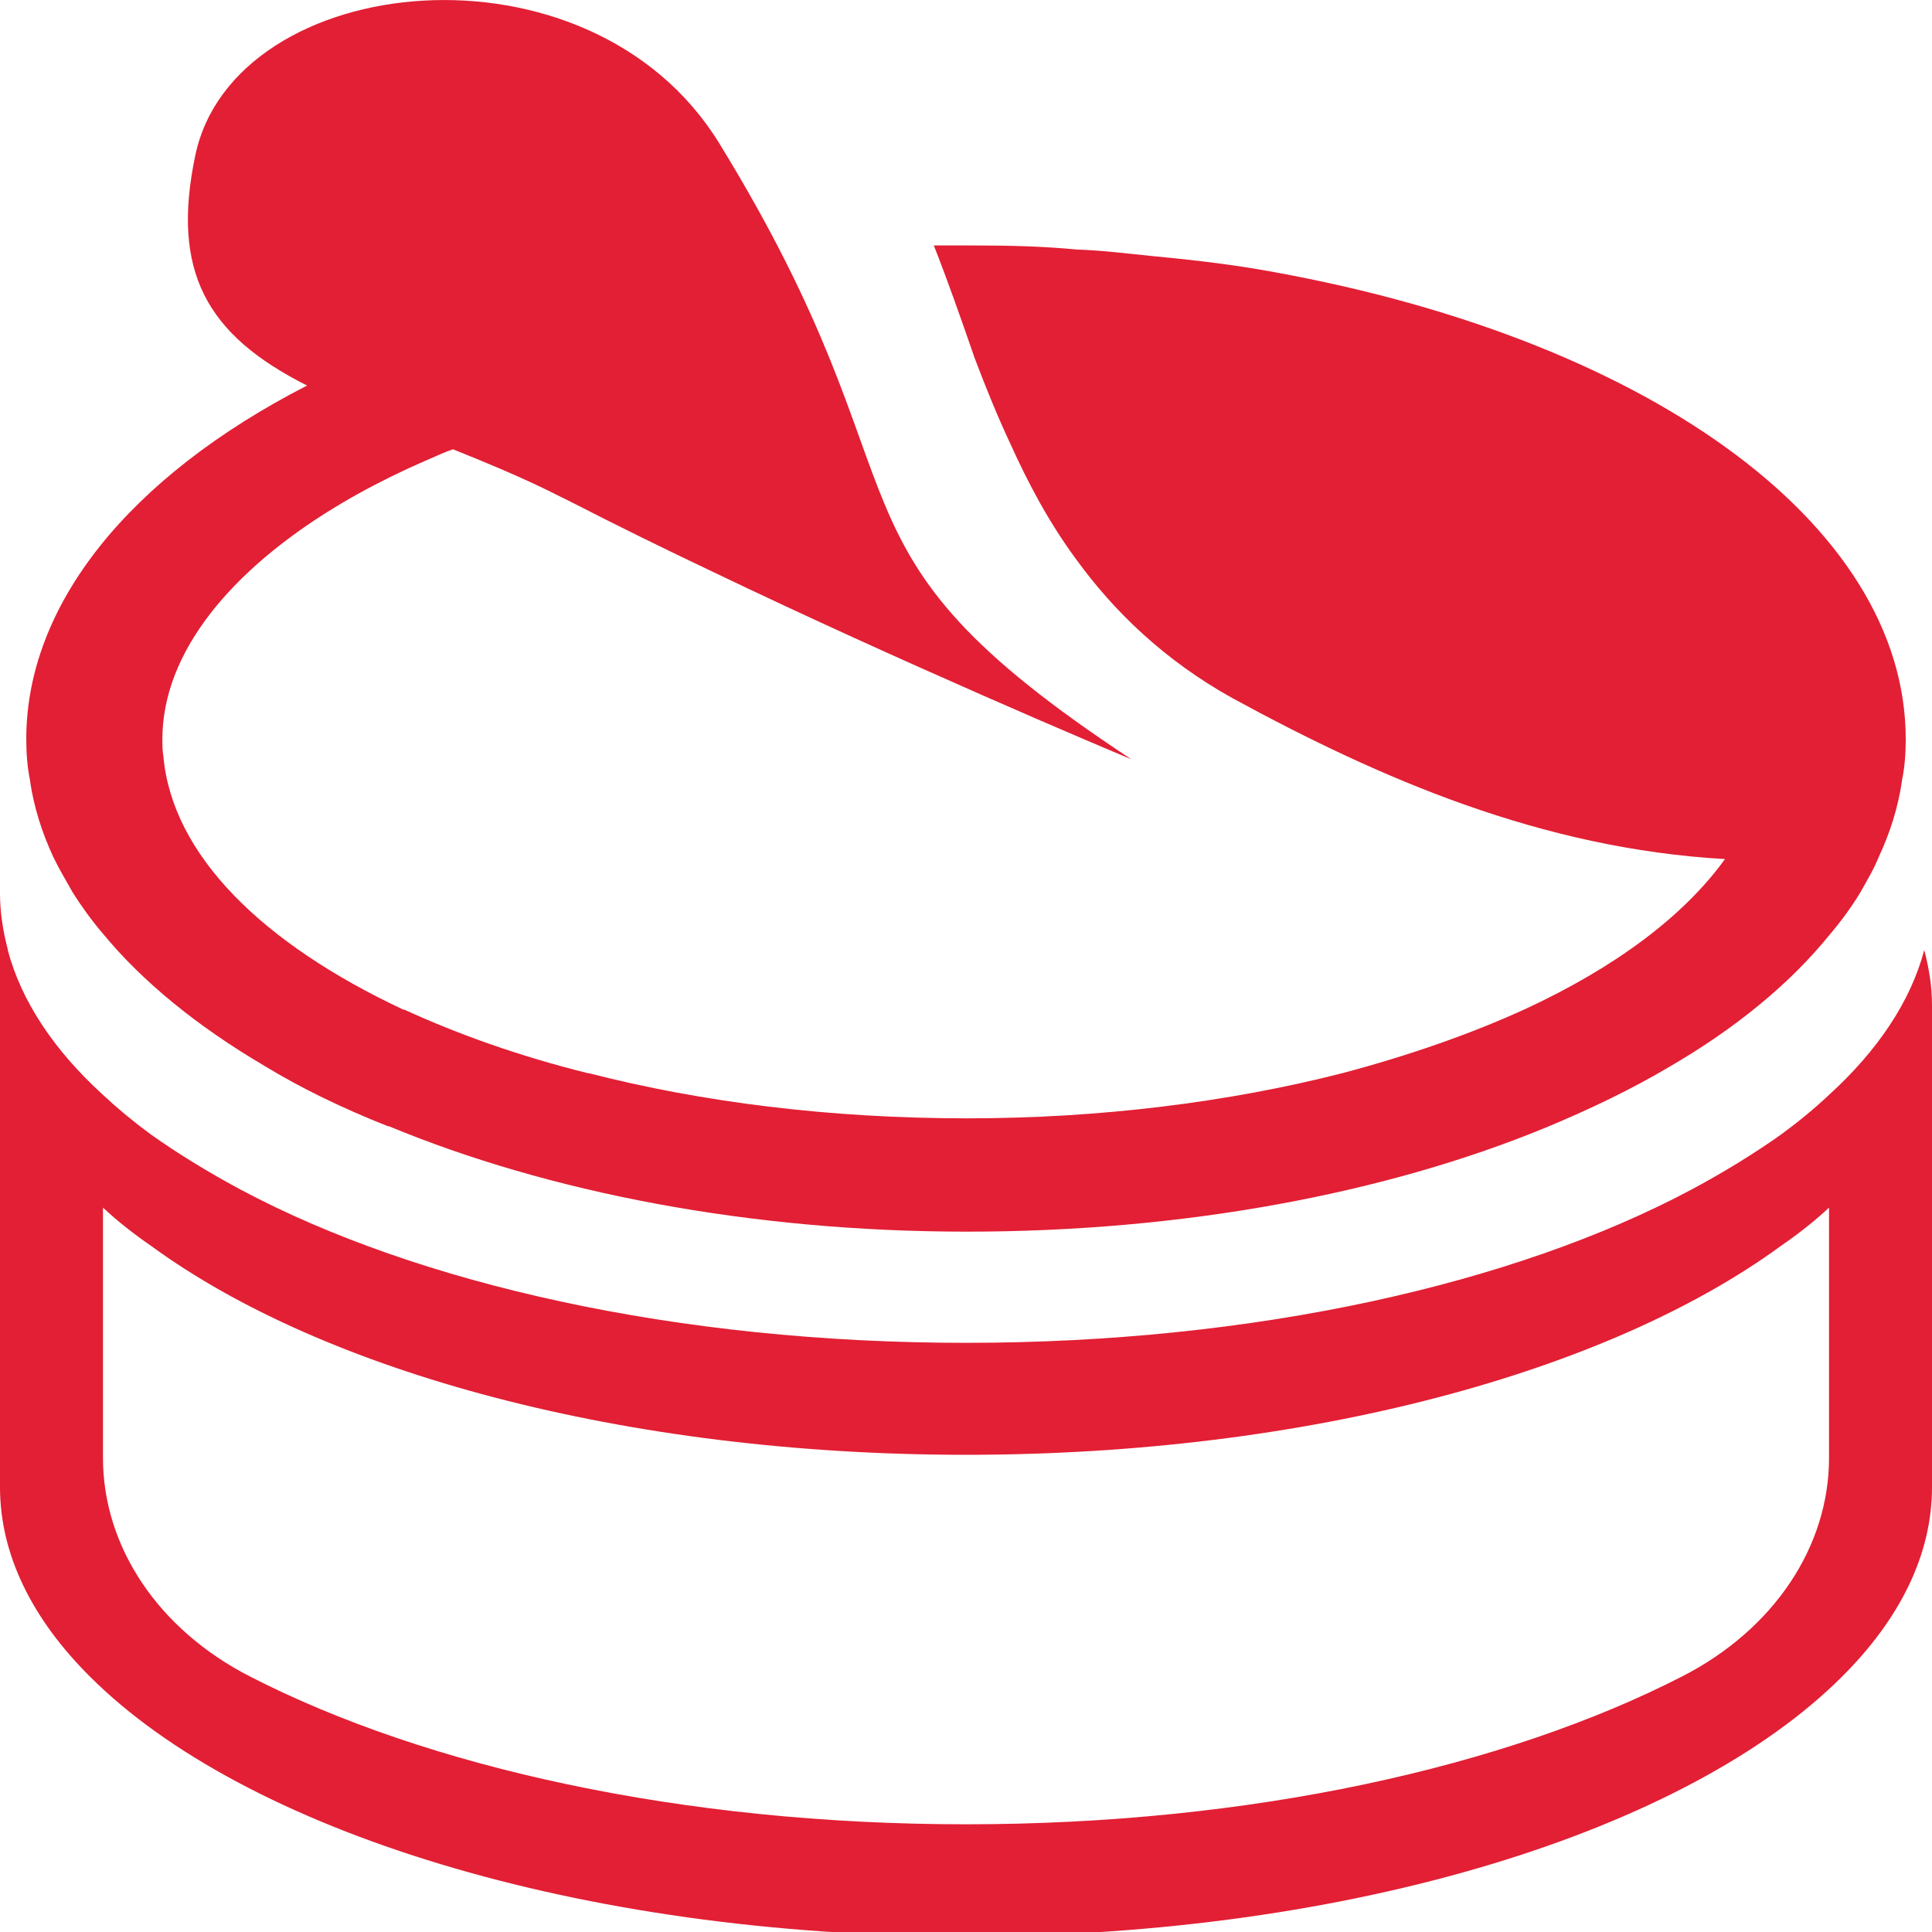
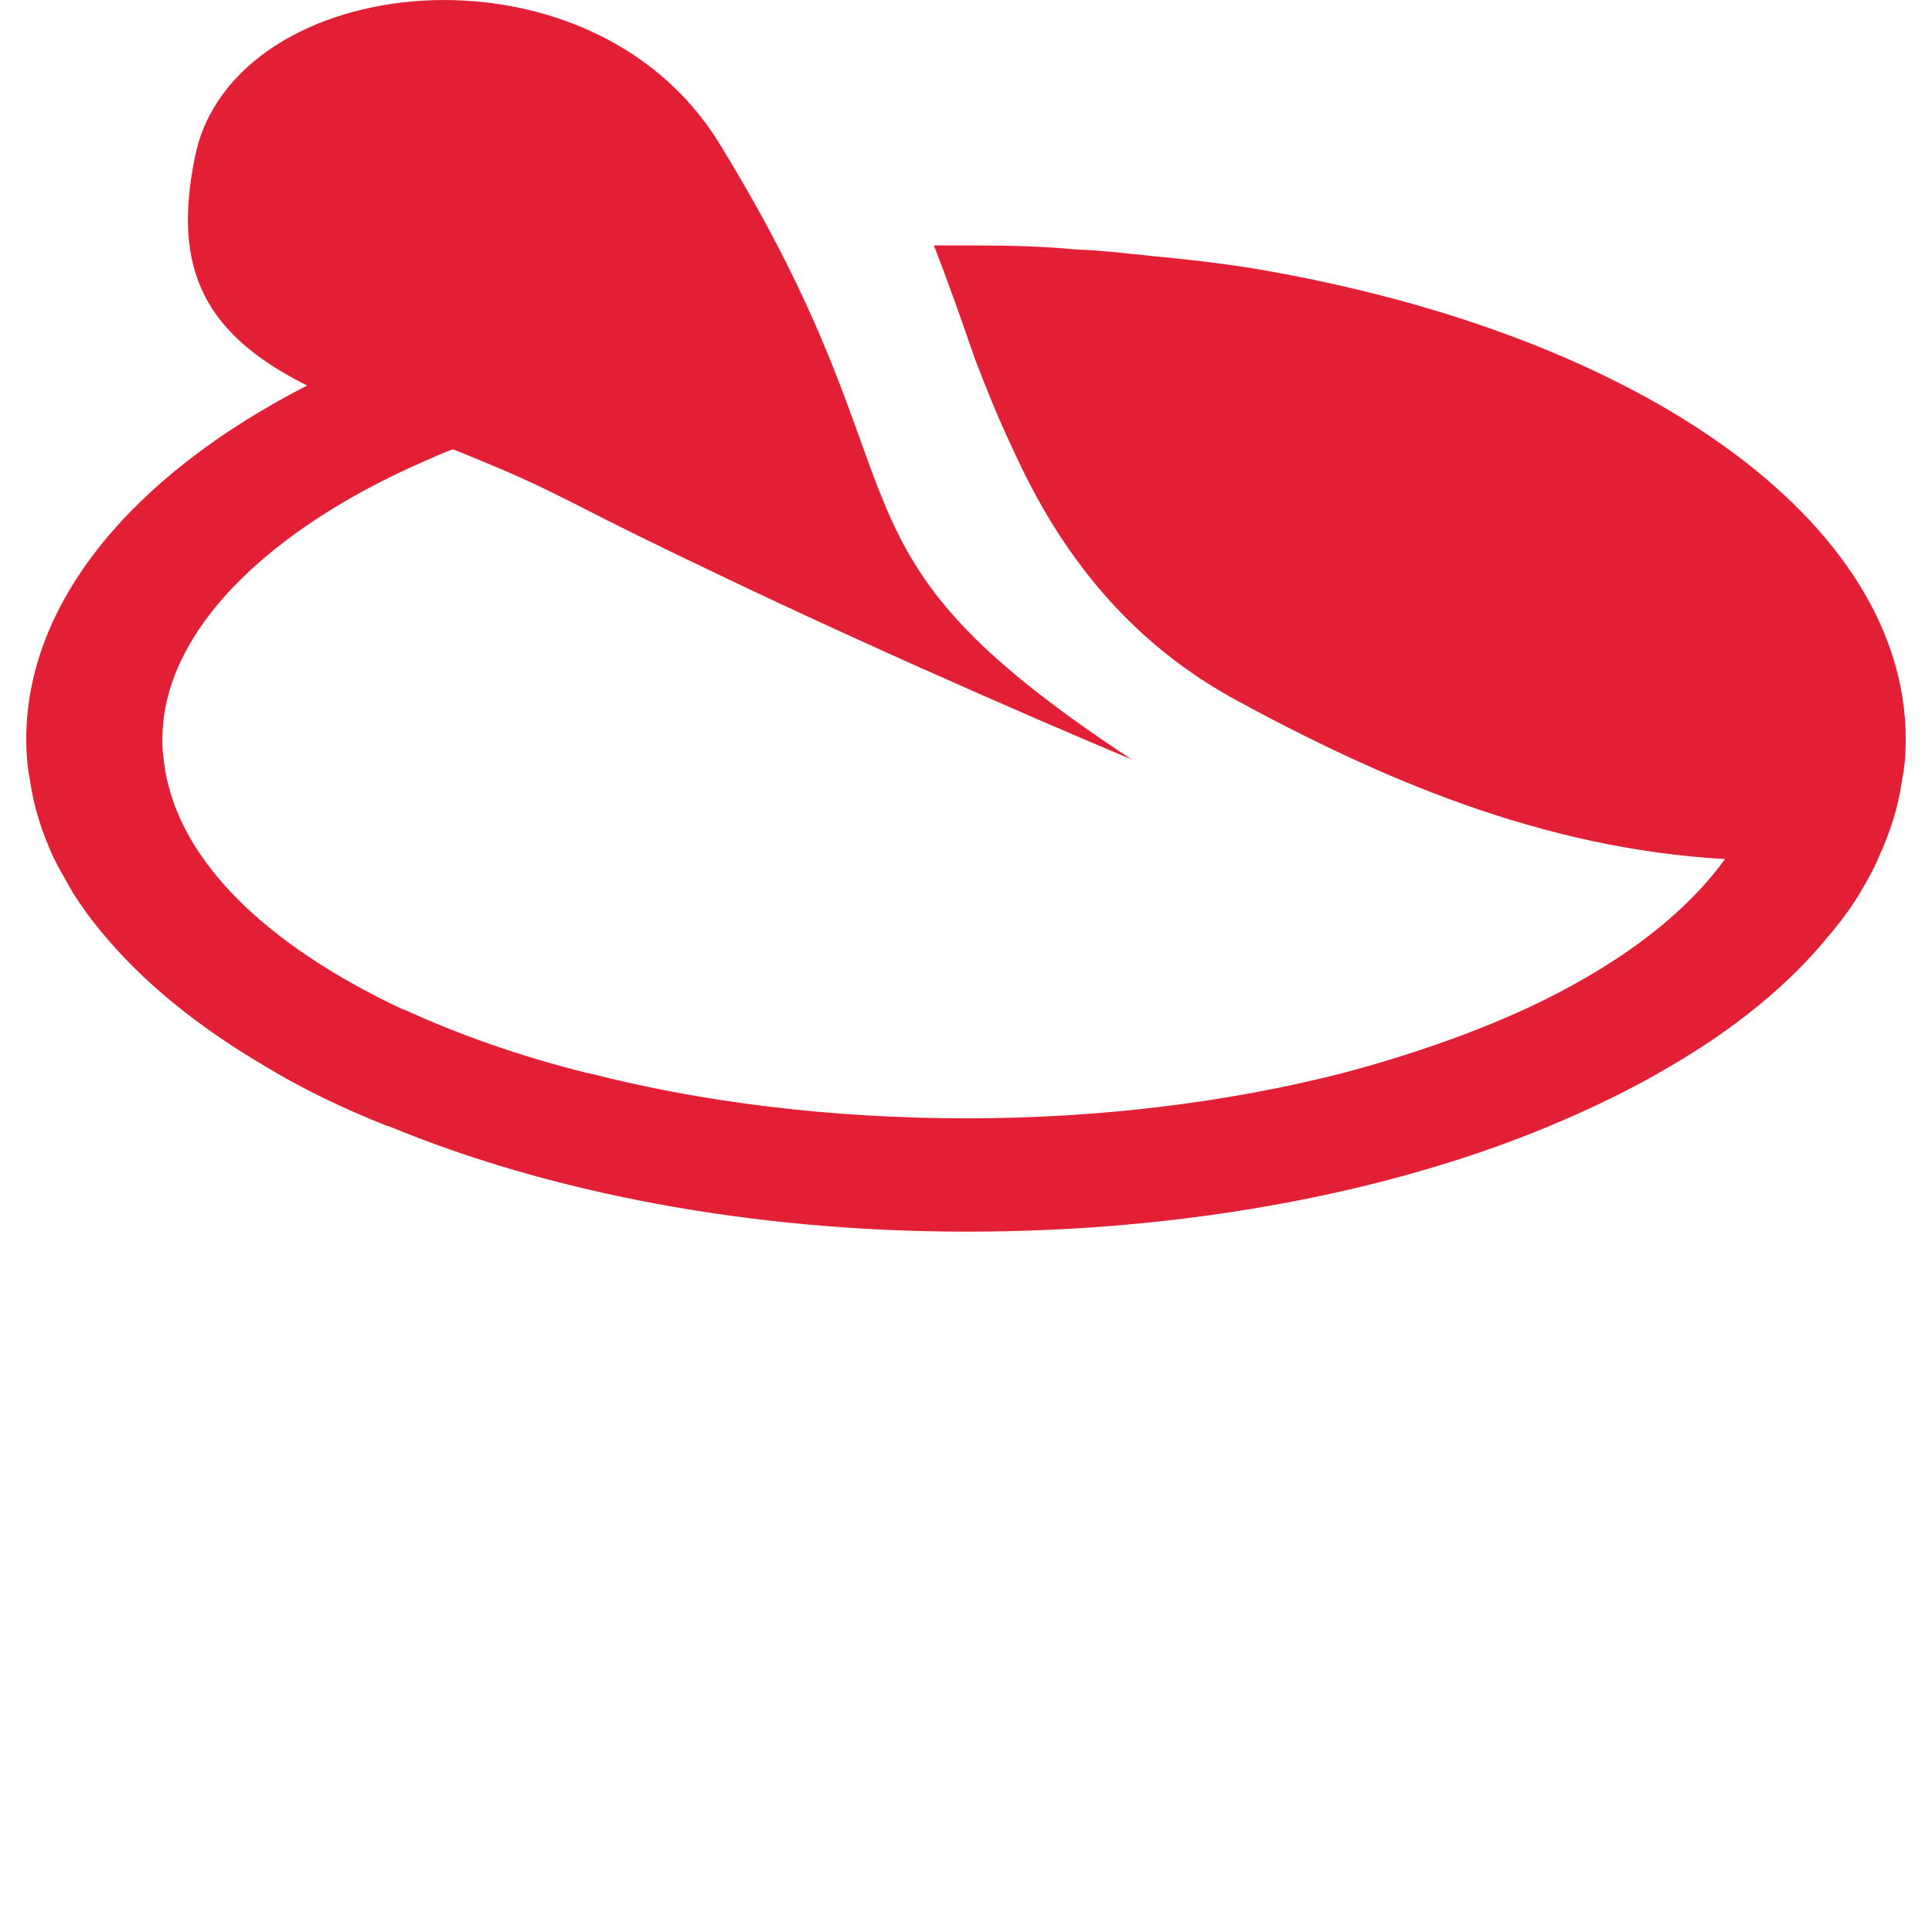
<svg xmlns="http://www.w3.org/2000/svg" width="20" height="20" viewBox="0 0 20 20" fill="none">
-   <path d="M19.92 9.834C19.779 10.367 19.437 10.876 18.934 11.334C18.783 11.476 18.622 11.609 18.441 11.742C18.159 11.942 17.847 12.134 17.505 12.317C15.674 13.292 12.988 13.901 10 13.901C7.012 13.901 4.326 13.293 2.495 12.317C2.153 12.134 1.841 11.942 1.559 11.742C1.378 11.609 1.217 11.475 1.066 11.334C0.563 10.876 0.221 10.367 0.08 9.834V9.826C0.03 9.634 0 9.443 0 9.243V15.394C0 16.094 0.332 16.761 0.936 17.361C2.526 18.945 5.986 20.045 10 20.045C14.014 20.045 17.475 18.945 19.064 17.361C19.668 16.761 20 16.094 20 15.394V10.41C20 10.21 19.97 10.027 19.92 9.835V9.834ZM18.934 15.092C18.934 16.013 18.361 16.868 17.416 17.353C15.585 18.293 12.941 18.885 10 18.885C7.059 18.885 4.415 18.294 2.584 17.353C1.639 16.868 1.066 16.013 1.066 15.092V12.501C1.217 12.643 1.388 12.776 1.569 12.901C3.35 14.201 6.458 15.06 10 15.06C13.542 15.06 16.65 14.201 18.431 12.901C18.612 12.776 18.783 12.643 18.934 12.501V15.092Z" fill="#E21F34" />
  <path d="M0.272 7.65C0.272 7.792 0.282 7.942 0.312 8.083V8.091C0.352 8.358 0.433 8.616 0.553 8.874C0.613 8.999 0.684 9.116 0.754 9.241C0.844 9.383 0.945 9.524 1.066 9.666C1.479 10.166 2.042 10.624 2.736 11.033C3.118 11.266 3.551 11.475 4.014 11.658H4.024C5.674 12.342 7.756 12.75 10.01 12.75C12.243 12.75 14.336 12.358 15.996 11.675C16.459 11.483 16.891 11.275 17.284 11.042C17.958 10.65 18.521 10.192 18.934 9.684C19.055 9.542 19.165 9.392 19.256 9.242C19.326 9.117 19.397 9 19.447 8.875C19.568 8.617 19.648 8.358 19.688 8.092V8.084C19.718 7.942 19.728 7.801 19.728 7.651C19.728 5.417 17.022 3.467 12.998 2.783C12.646 2.725 12.274 2.683 11.921 2.65C11.669 2.625 11.418 2.592 11.146 2.583C10.804 2.55 10.452 2.541 10.08 2.541H9.667C9.808 2.899 9.949 3.3 10.09 3.708C10.201 4 10.321 4.3 10.462 4.6C10.643 5 10.854 5.4 11.136 5.784C11.528 6.326 12.052 6.834 12.756 7.226C14.285 8.059 15.955 8.785 17.857 8.893C17.424 9.493 16.71 10.018 15.795 10.443C15.232 10.701 14.588 10.926 13.894 11.11C12.717 11.41 11.389 11.577 10.011 11.577C8.592 11.577 7.265 11.41 6.097 11.11H6.087C5.383 10.935 4.749 10.71 4.186 10.452H4.176C2.717 9.768 1.782 8.852 1.691 7.827C1.681 7.769 1.681 7.71 1.681 7.652C1.681 7.21 1.852 6.769 2.184 6.343C2.647 5.751 3.411 5.201 4.407 4.768C4.508 4.726 4.588 4.685 4.689 4.651C5.001 4.776 5.323 4.909 5.635 5.059C5.736 5.109 5.836 5.159 5.937 5.209C6.39 5.442 6.883 5.684 7.376 5.918C9.338 6.86 11.41 7.735 11.712 7.86C8.315 5.624 9.724 5.192 7.446 1.484C6.1 -0.707 2.425 -0.306 2.022 1.607C1.77 2.805 2.133 3.466 3.179 3.991C1.328 4.941 0.272 6.266 0.272 7.65Z" fill="#E21F34" />
</svg>